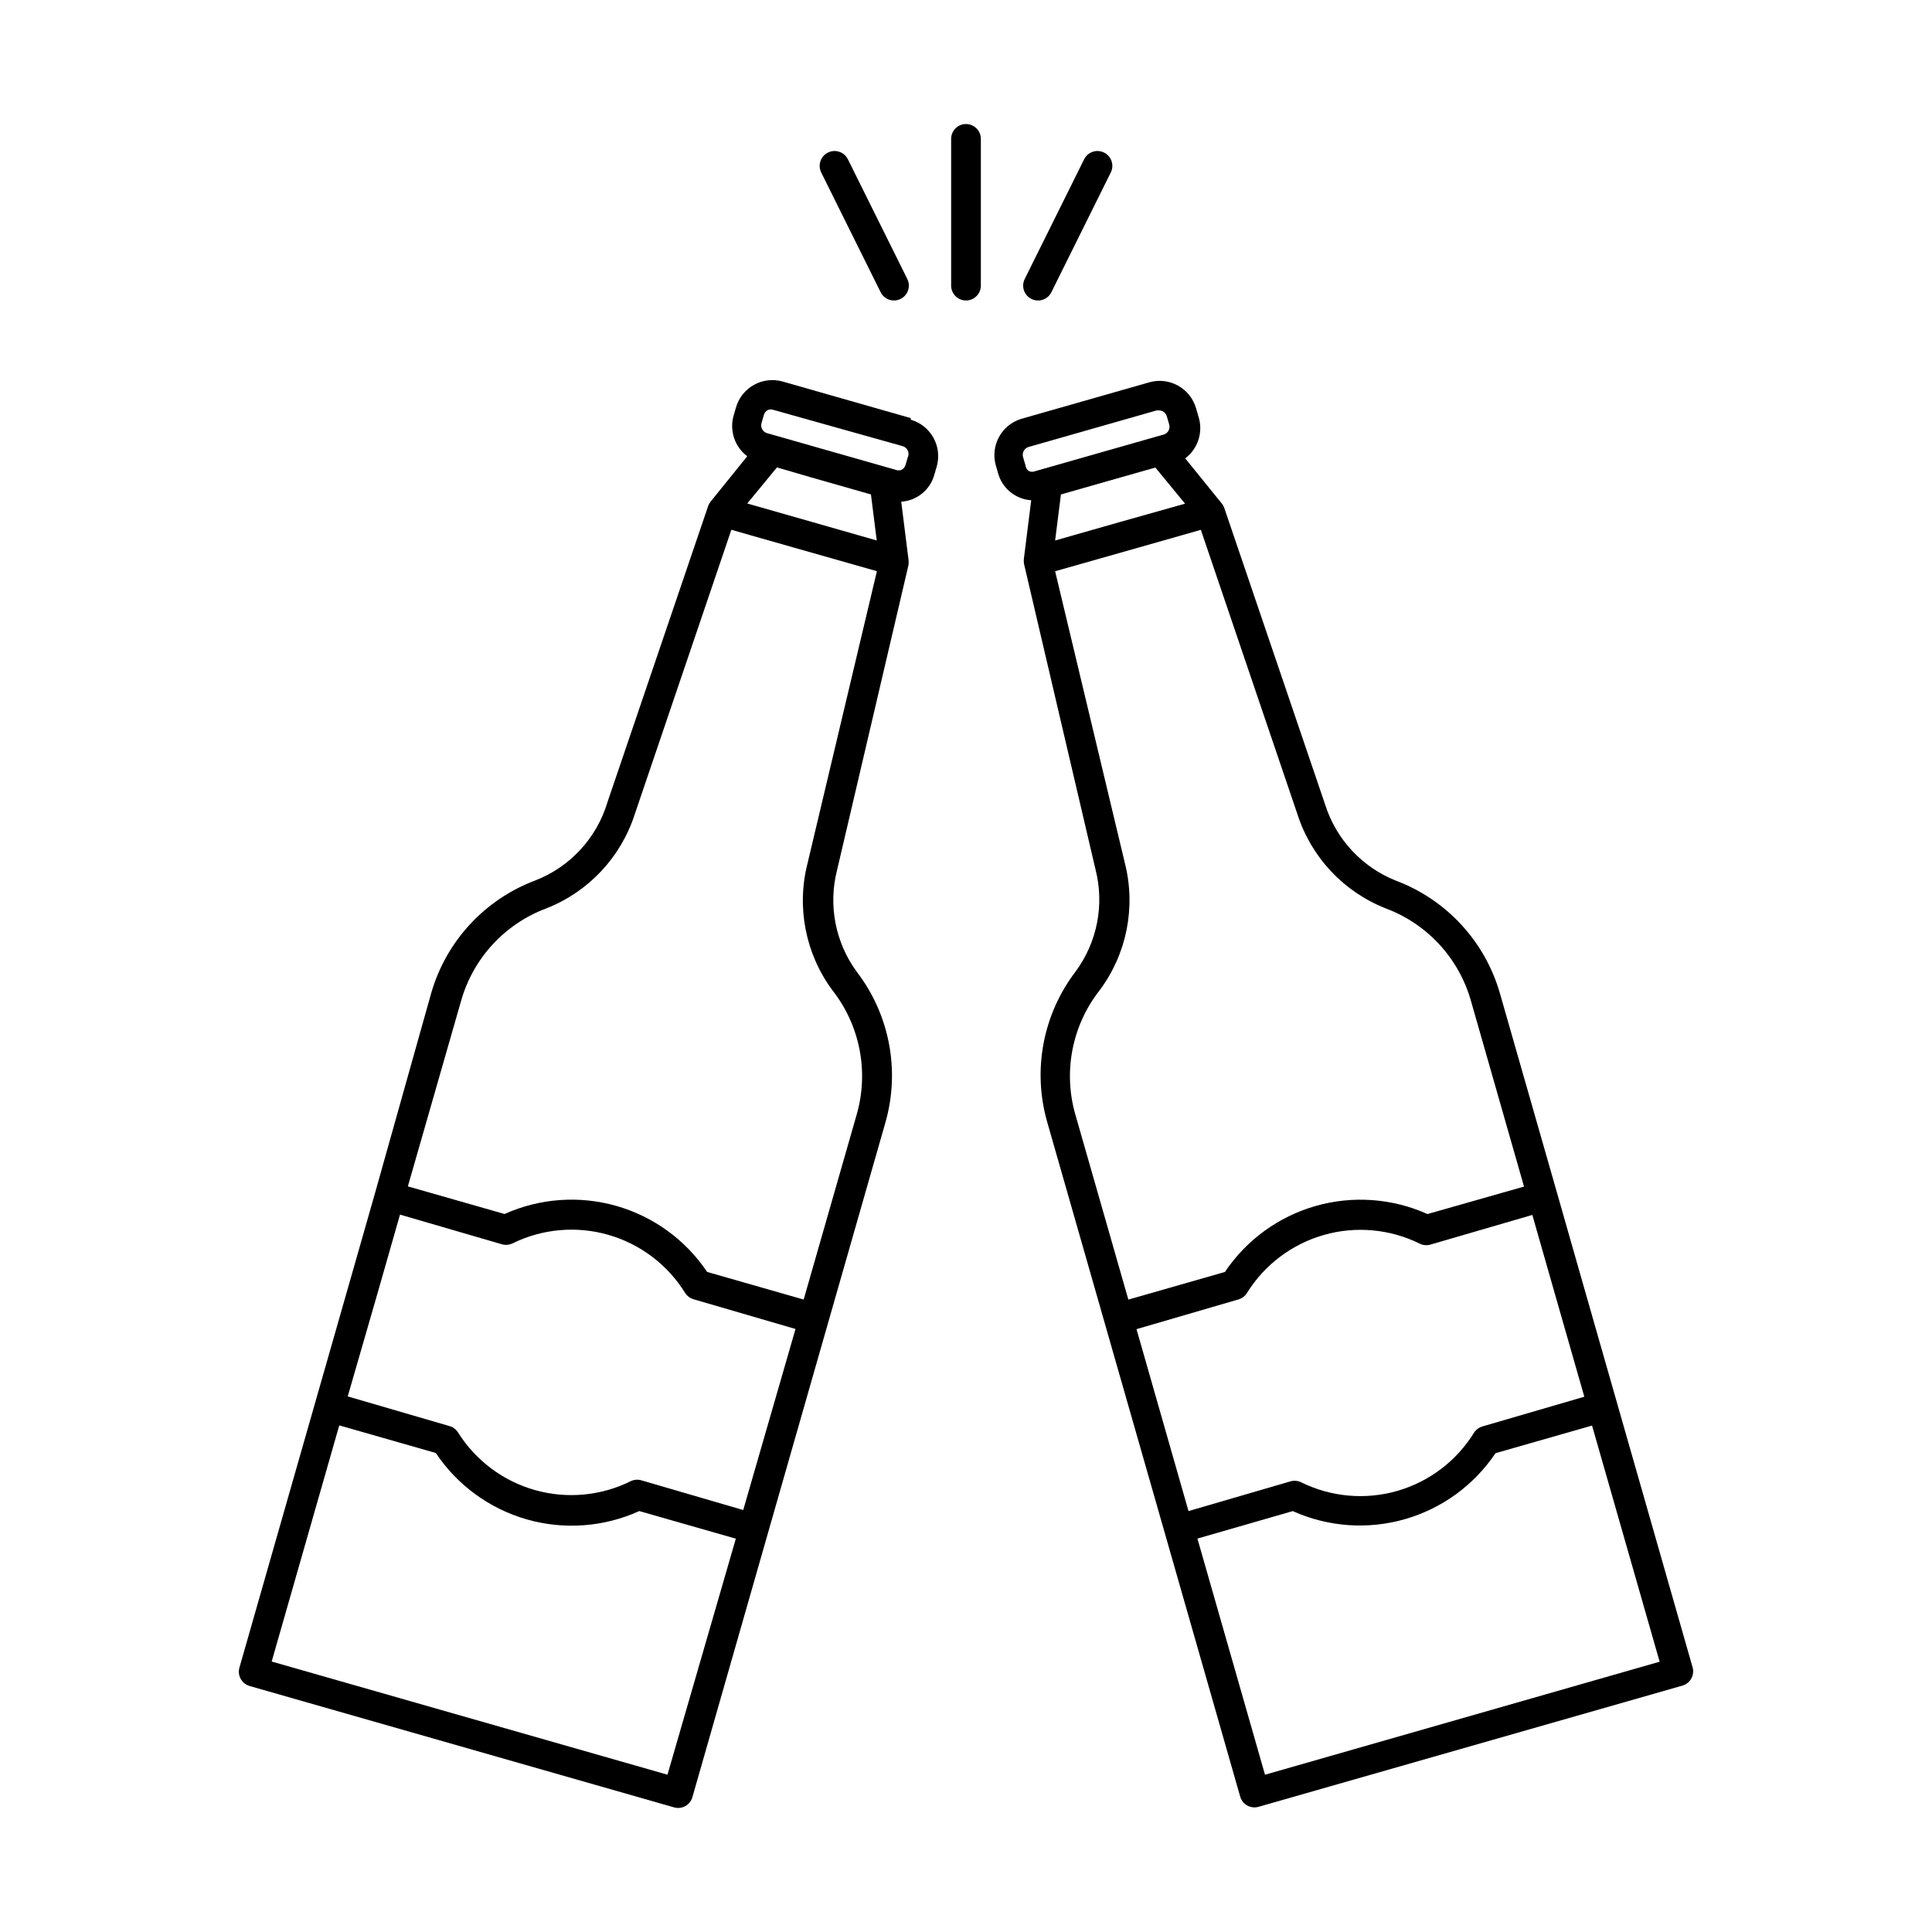
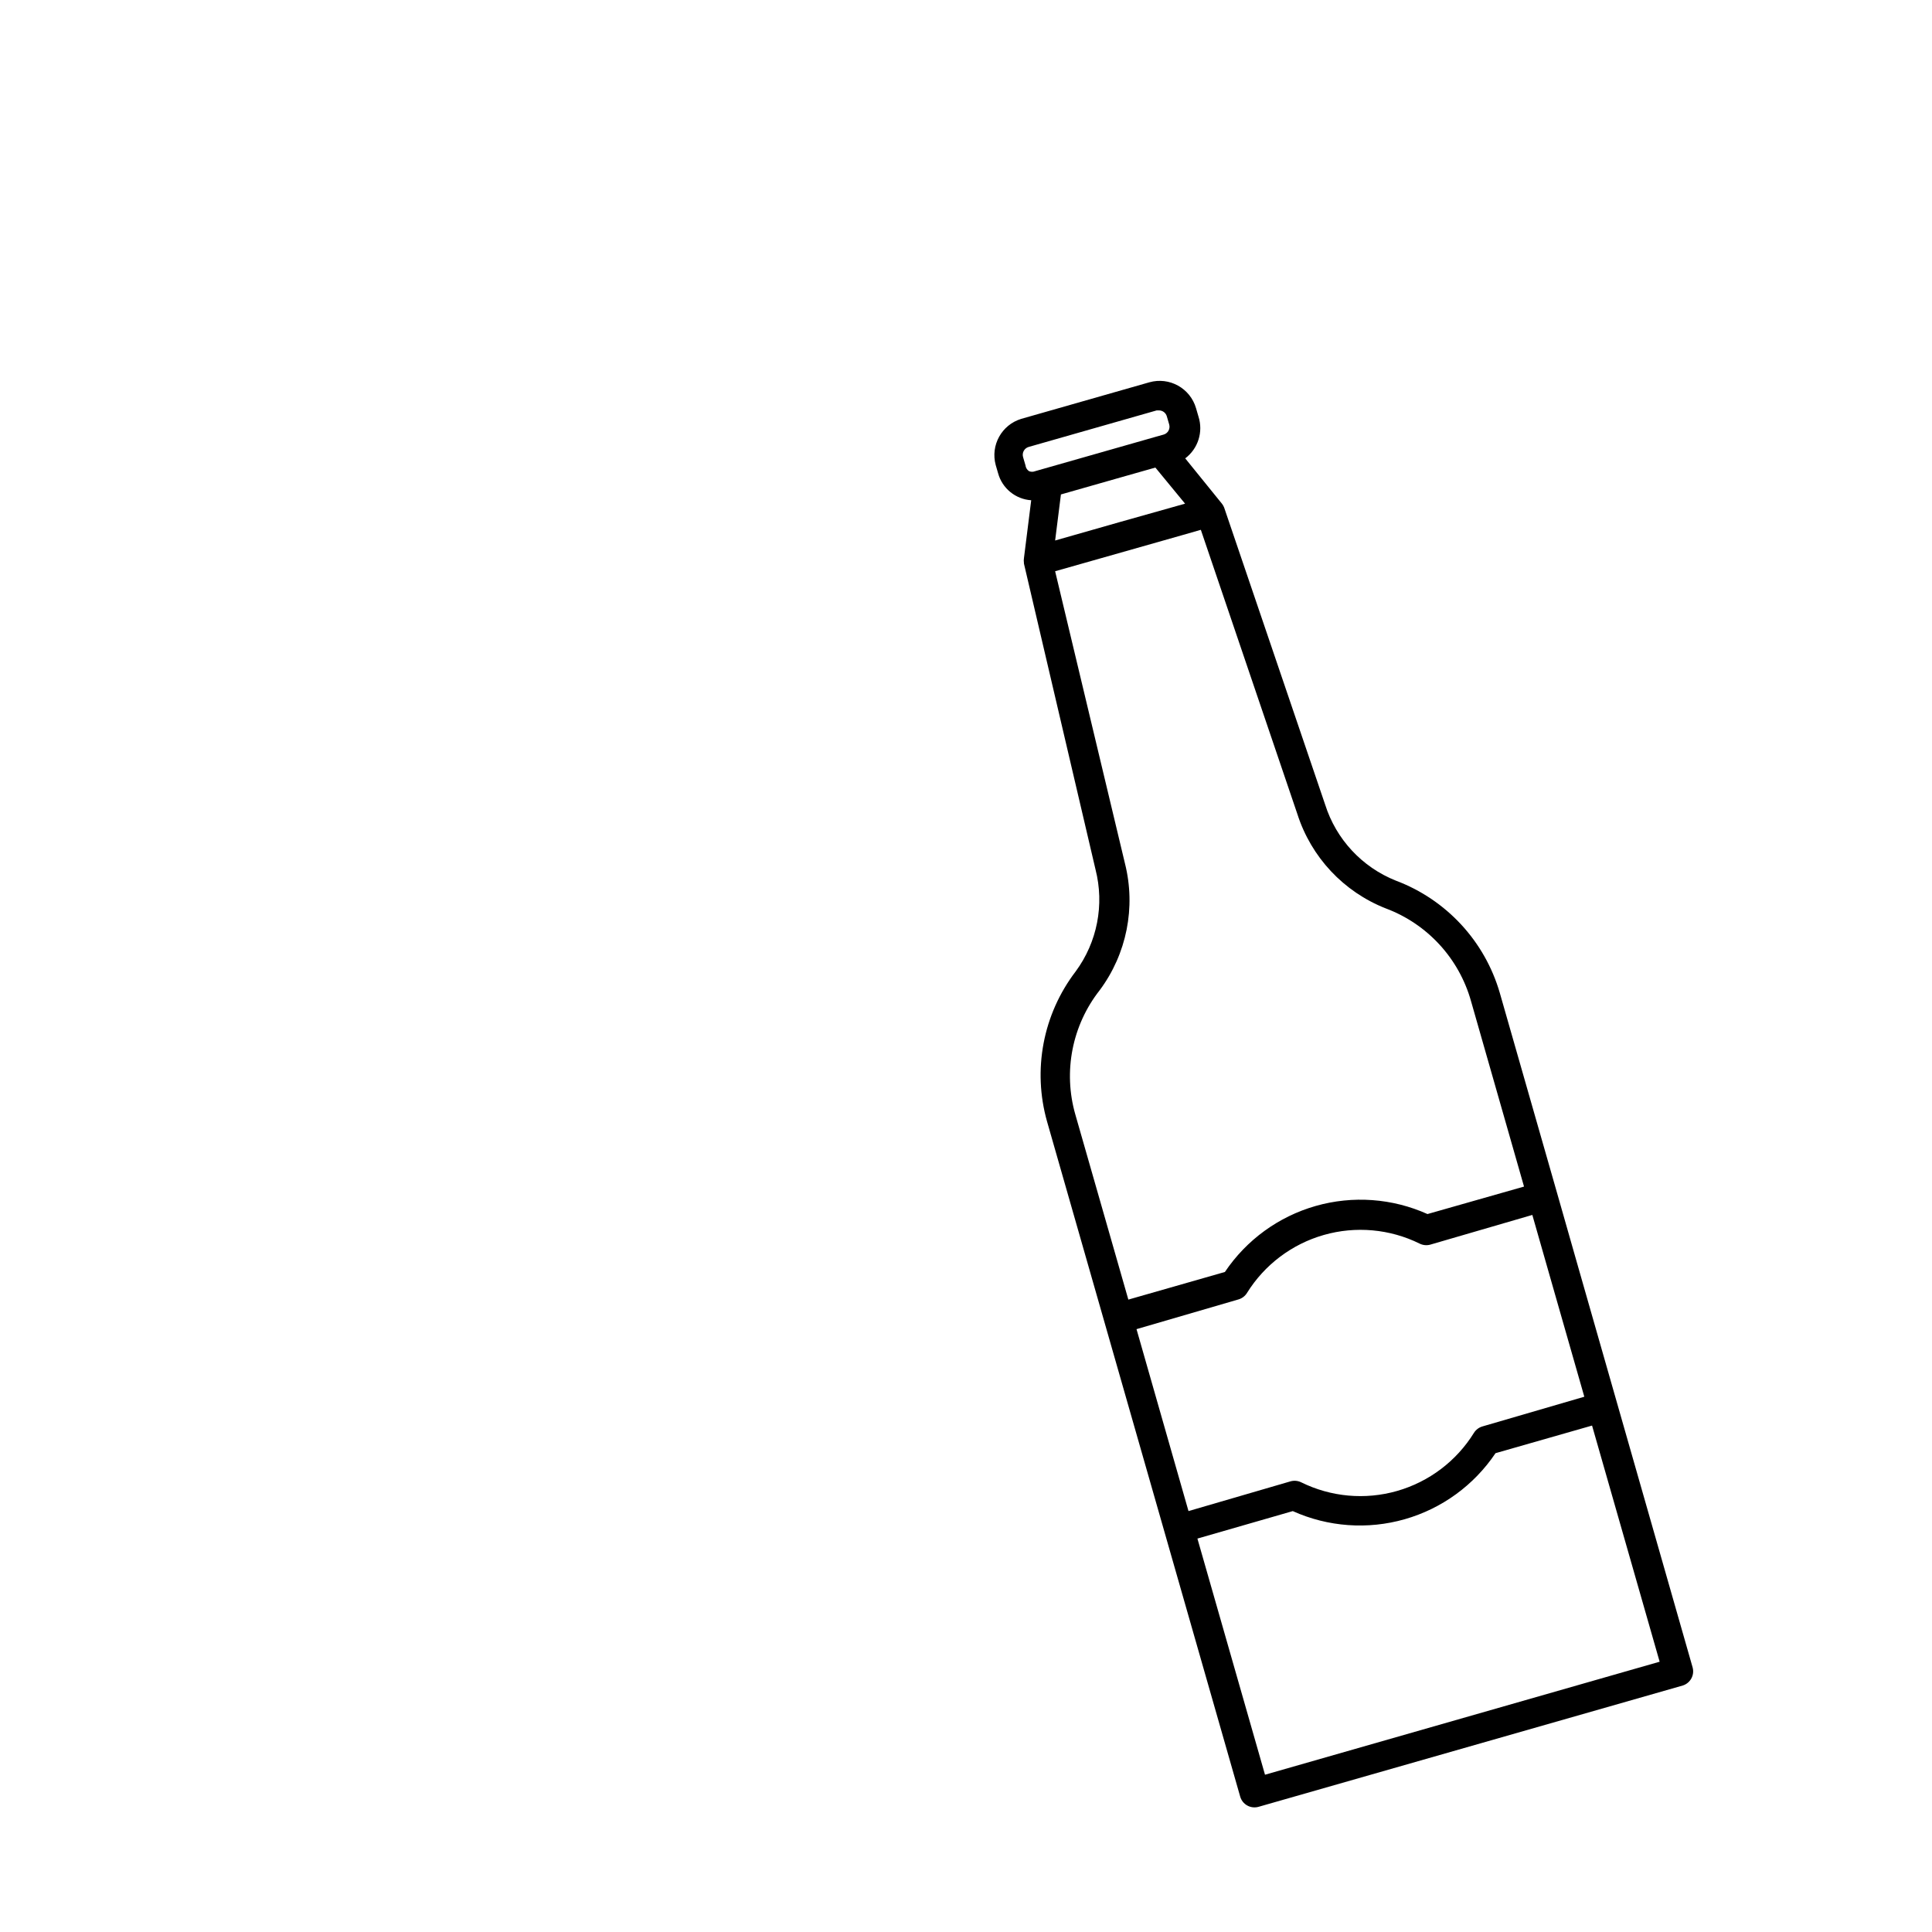
<svg xmlns="http://www.w3.org/2000/svg" fill="#000000" width="800px" height="800px" version="1.1" viewBox="144 144 512 512">
  <g>
-     <path d="m385.36 254.8-33.93-9.684h0.004c-5.328-1.52-10.875 1.562-12.398 6.887l-0.629 2.164h-0.004c-1.125 3.988 0.312 8.254 3.621 10.746l-9.719 12.043c-0.25 0.312-0.449 0.656-0.594 1.023l-26.766 78.719 0.004 0.004c-2.859 9.441-9.898 17.047-19.09 20.625-13.363 5.019-23.574 16.047-27.555 29.754l-14.875 52.941-5.434 19.051-30.543 106.86c-0.293 1.004-0.168 2.086 0.344 3.004 0.508 0.918 1.363 1.59 2.371 1.875l112.45 32.156c1.008 0.293 2.09 0.168 3.004-0.34 0.918-0.512 1.594-1.367 1.875-2.375l51.168-178.85c3.894-13.715 1.094-28.461-7.555-39.793-5.731-7.766-7.668-17.691-5.277-27.043l18.934-80.844v-0.195c0.059-0.395 0.059-0.793 0-1.184l-1.93-15.391c4.156-0.27 7.68-3.148 8.777-7.16l0.629-2.164 0.004-0.004c1.516-5.324-1.566-10.871-6.891-12.398zm-26.293 15.742 15.742 4.488 1.535 12.203-17.195-4.922-17.121-4.879 7.871-9.566zm-18.105 273.63-27-7.871v-0.004c-0.941-0.273-1.953-0.191-2.832 0.238-7.871 3.898-16.906 4.738-25.355 2.352-8.453-2.387-15.715-7.824-20.383-15.262-0.516-0.82-1.312-1.426-2.242-1.691l-27-7.871 7.871-27.238 5.984-20.941 27.039 7.871c0.945 0.266 1.957 0.168 2.832-0.273 7.883-3.859 16.918-4.656 25.352-2.234s15.672 7.887 20.305 15.34c0.52 0.844 1.332 1.461 2.285 1.734l27 7.871zm-20.074 70.141-104.89-29.992 17.91-62.582 25.586 7.32v-0.004c5.699 8.547 14.254 14.785 24.133 17.605 9.879 2.82 20.438 2.035 29.789-2.215l25.586 7.32zm37.117-241.52c-2.965 11.621-0.551 23.965 6.574 33.613 7.32 9.305 9.723 21.562 6.457 32.945l-14.055 49.043-25.586-7.32h0.004c-5.699-8.484-14.215-14.68-24.039-17.488s-20.328-2.051-29.648 2.137l-25.625-7.32 14.094-49.121c3.191-11.332 11.598-20.457 22.629-24.562 11.164-4.391 19.762-13.57 23.422-24.992l25.586-75.336 5.078 1.457 33.492 9.523zm26.609-107.77-0.629 2.164v0.004c-0.156 0.551-0.523 1.016-1.023 1.297-0.531 0.223-1.125 0.223-1.656 0l-23.617-6.731-8.422-2.402-1.969-0.551h0.004c-0.555-0.156-1.023-0.523-1.305-1.027-0.281-0.5-0.352-1.094-0.191-1.648l0.629-2.164c0.156-0.551 0.523-1.02 1.023-1.301 0.531-0.211 1.121-0.211 1.652 0l34.086 9.566c0.555 0.156 1.023 0.527 1.305 1.027 0.281 0.504 0.348 1.094 0.191 1.648z" />
    <path d="m592.59 585.98-30.543-106.86-5.434-19.051-15.152-52.941c-3.977-13.707-14.188-24.734-27.551-29.754-8.953-3.566-15.828-10.965-18.734-20.152l-26.766-78.719v-0.004c-0.145-0.367-0.344-0.711-0.59-1.023l-9.723-12.004c3.414-2.574 4.82-7.031 3.504-11.098l-0.629-2.164c-1.527-5.324-7.074-8.406-12.398-6.891l-33.93 9.684c-5.195 1.578-8.195 7-6.769 12.242l0.629 2.164c1.098 4.016 4.625 6.891 8.777 7.164l-1.93 15.391v-0.004c-0.059 0.395-0.059 0.793 0 1.184v0.195l18.973 81.082c2.394 9.348 0.457 19.277-5.273 27.039-8.652 11.332-11.453 26.082-7.559 39.793l51.168 178.85v0.004c0.285 1.008 0.961 1.863 1.875 2.371 0.918 0.512 2 0.633 3.008 0.344l112.45-32.156h-0.004c1.961-0.641 3.094-2.684 2.598-4.684zm-28.73-71.832-27 7.871c-0.934 0.27-1.73 0.871-2.246 1.691-4.637 7.492-11.902 12.984-20.375 15.41-8.469 2.422-17.539 1.602-25.438-2.305-0.883-0.426-1.895-0.512-2.836-0.234l-27 7.871-13.777-48.215 27-7.871c0.953-0.27 1.77-0.891 2.285-1.734 4.641-7.465 11.895-12.938 20.348-15.352 8.453-2.414 17.504-1.602 25.387 2.285 0.879 0.441 1.891 0.539 2.836 0.277l27.039-7.871 5.984 20.941zm-140.24-226.91 1.535-12.203 15.742-4.488 9.289-2.637 7.871 9.566-17.195 4.844zm-7.871-19.957-0.629-2.164v0.004c-0.156-0.555-0.09-1.148 0.191-1.652 0.281-0.5 0.75-0.871 1.305-1.027l33.93-9.684h0.59v0.004c0.969-0.004 1.82 0.641 2.086 1.574l0.629 2.164c0.156 0.551 0.086 1.145-0.191 1.648-0.281 0.5-0.75 0.871-1.305 1.027l-1.969 0.551-8.422 2.402-23.617 6.731c-0.527 0.223-1.125 0.223-1.652 0-0.543-0.367-0.891-0.961-0.945-1.613zm19.68 139.14c7.168-9.629 9.625-21.973 6.691-33.613l-18.5-77.422 33.535-9.523 5.078-1.457 25.586 75.336c3.656 11.422 12.254 20.602 23.418 24.992 11.016 4.117 19.406 13.238 22.594 24.562l14.051 49.16-25.586 7.281c-9.32-4.188-19.82-4.945-29.648-2.137-9.824 2.809-18.34 9.004-24.039 17.488l-25.586 7.32-14.047-49.043c-3.269-11.383-0.867-23.641 6.453-32.945zm43.809 207.9-17.91-62.582 25.27-7.281c9.328 4.199 19.84 4.961 29.672 2.152 9.836-2.809 18.355-9.008 24.055-17.5l25.586-7.32 17.91 62.582z" />
-     <path d="m400 176.87c-2.176 0-3.938 1.762-3.938 3.934v38.891c0 2.172 1.762 3.934 3.938 3.934 2.172 0 3.934-1.762 3.934-3.934v-38.891c0-1.043-0.414-2.043-1.152-2.781s-1.738-1.152-2.781-1.152z" />
-     <path d="m417.36 223.23c0.941 0.465 2.023 0.531 3.016 0.191 0.988-0.34 1.801-1.059 2.258-2l15.742-31.723h0.004c0.957-1.957 0.145-4.32-1.812-5.277-1.953-0.957-4.316-0.145-5.273 1.812l-15.742 31.723c-0.461 0.941-0.531 2.023-0.191 3.016 0.34 0.988 1.059 1.801 2 2.258z" />
-     <path d="m377.37 221.42c0.957 1.957 3.316 2.766 5.273 1.809 1.957-0.953 2.766-3.316 1.812-5.273l-15.742-31.723h-0.004c-0.957-1.957-3.316-2.769-5.273-1.812-1.957 0.957-2.769 3.32-1.812 5.277z" />
  </g>
</svg>